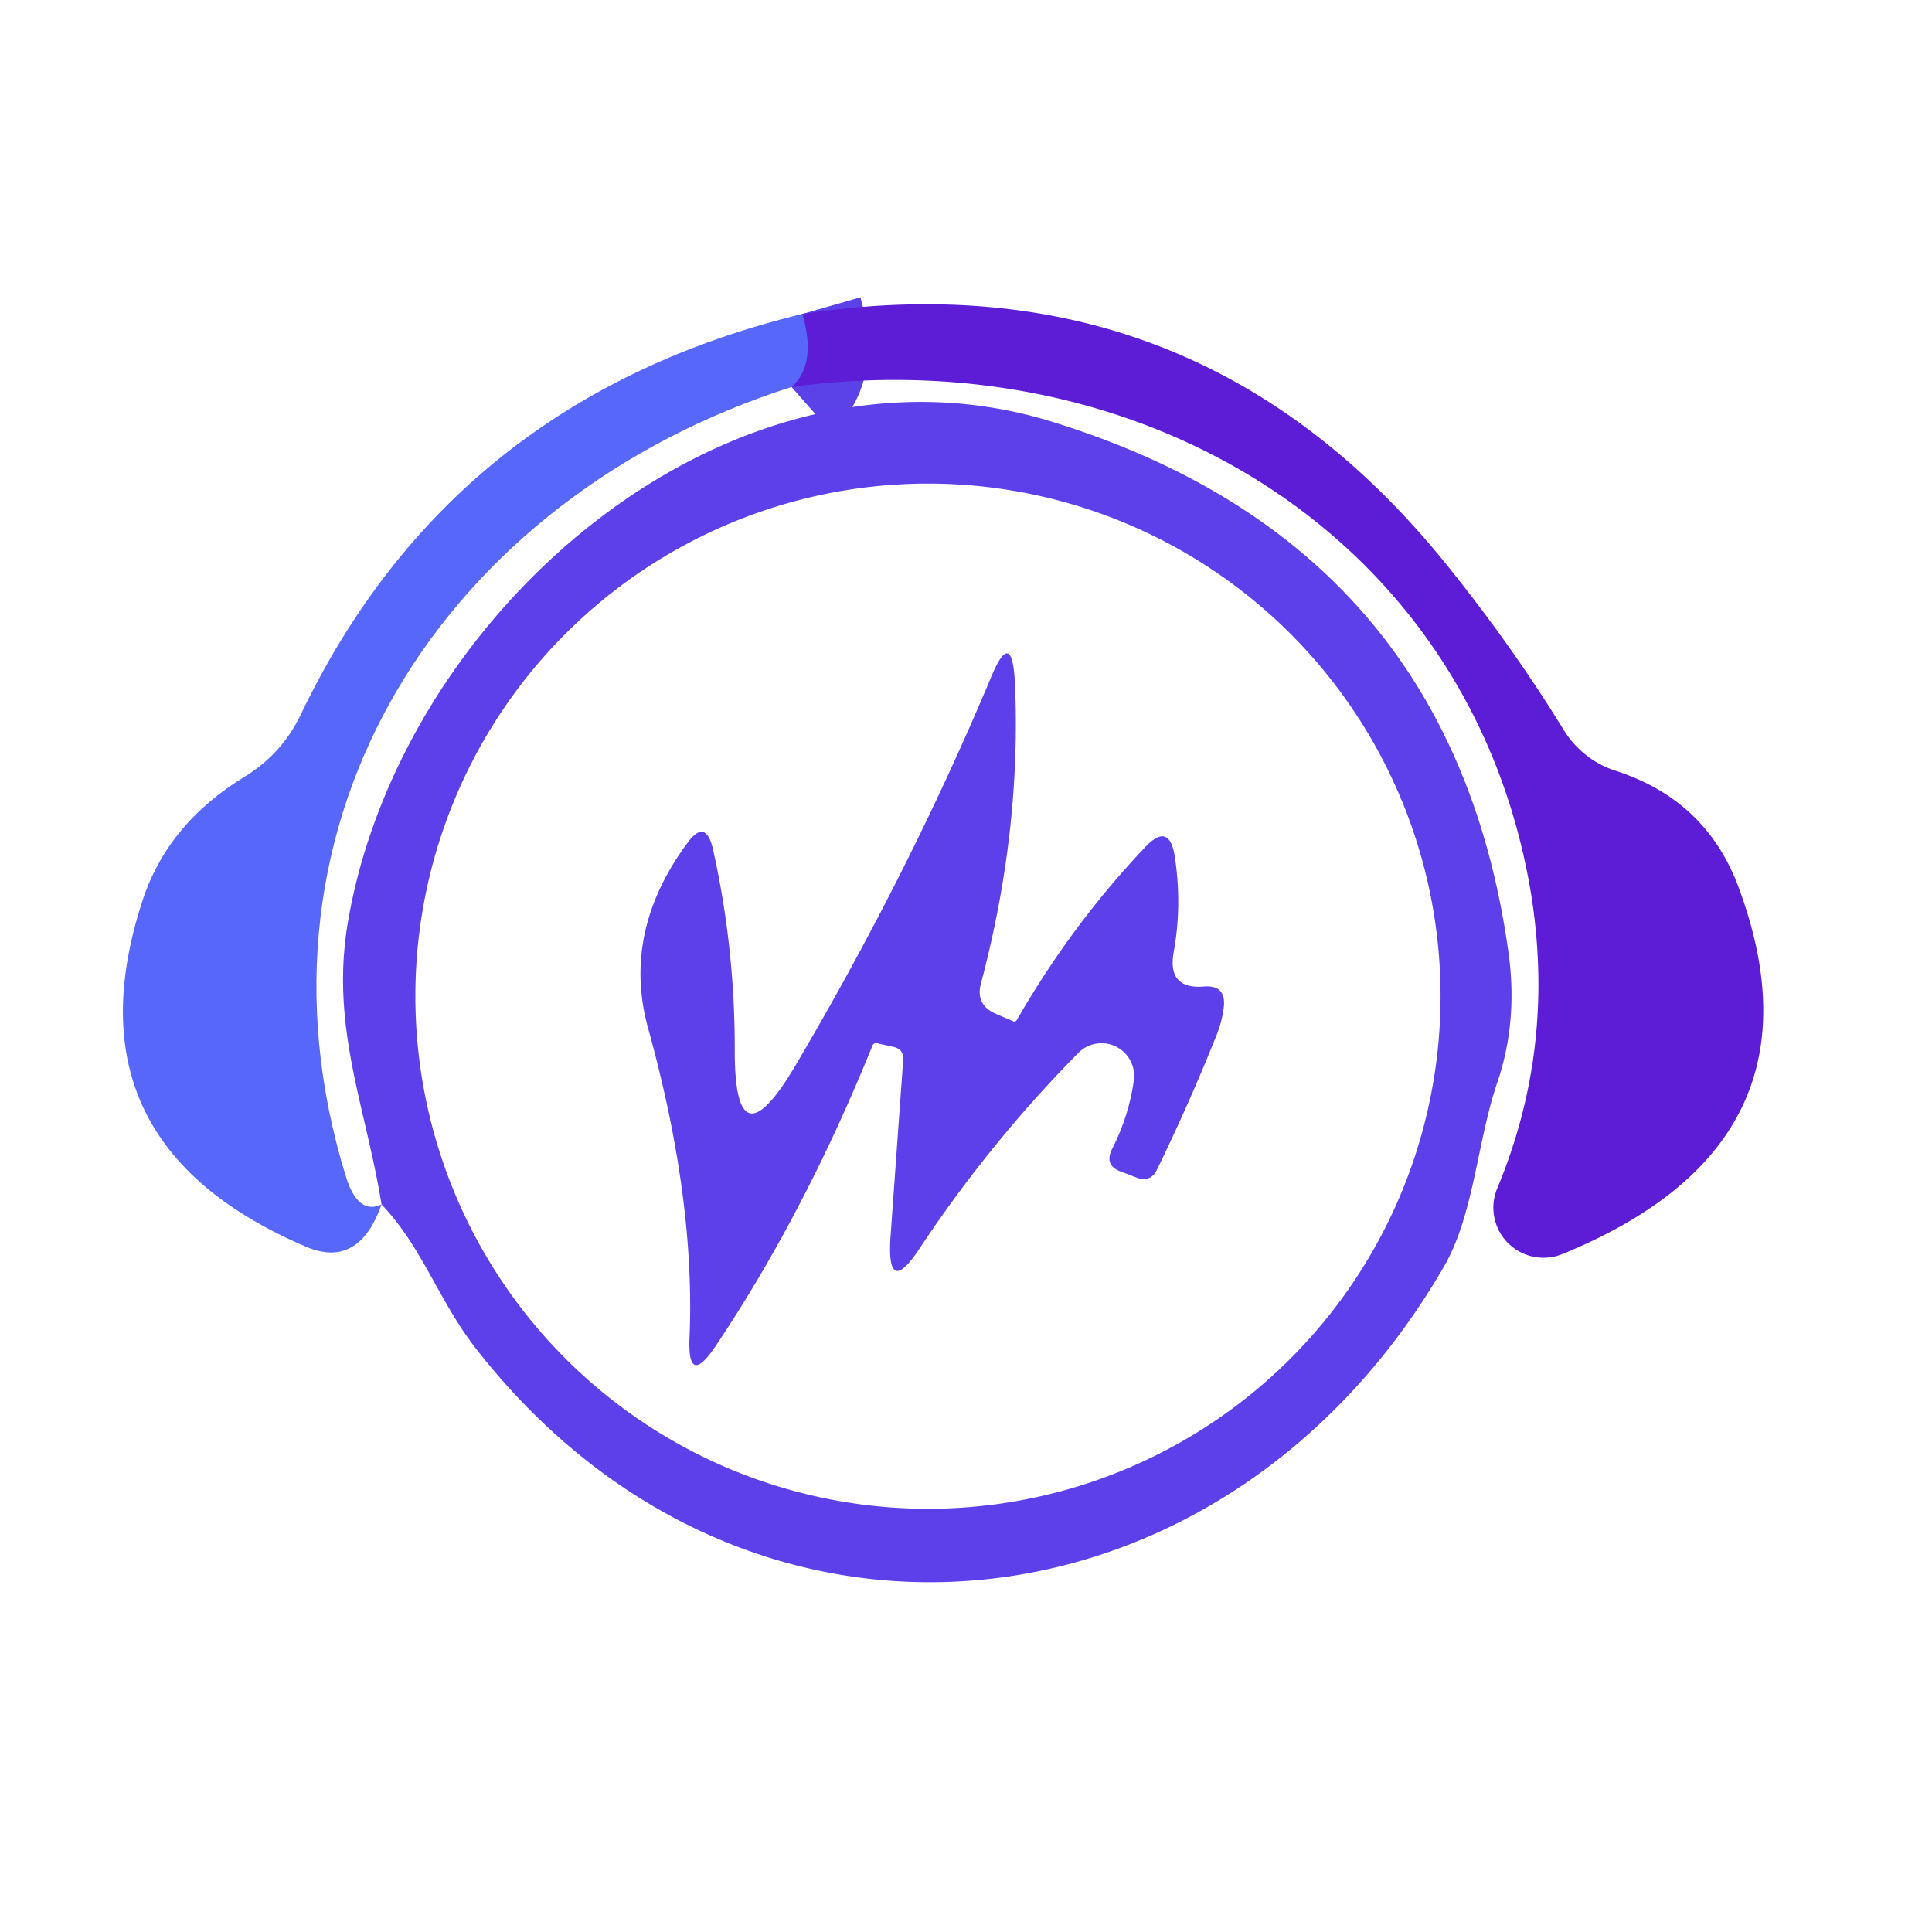
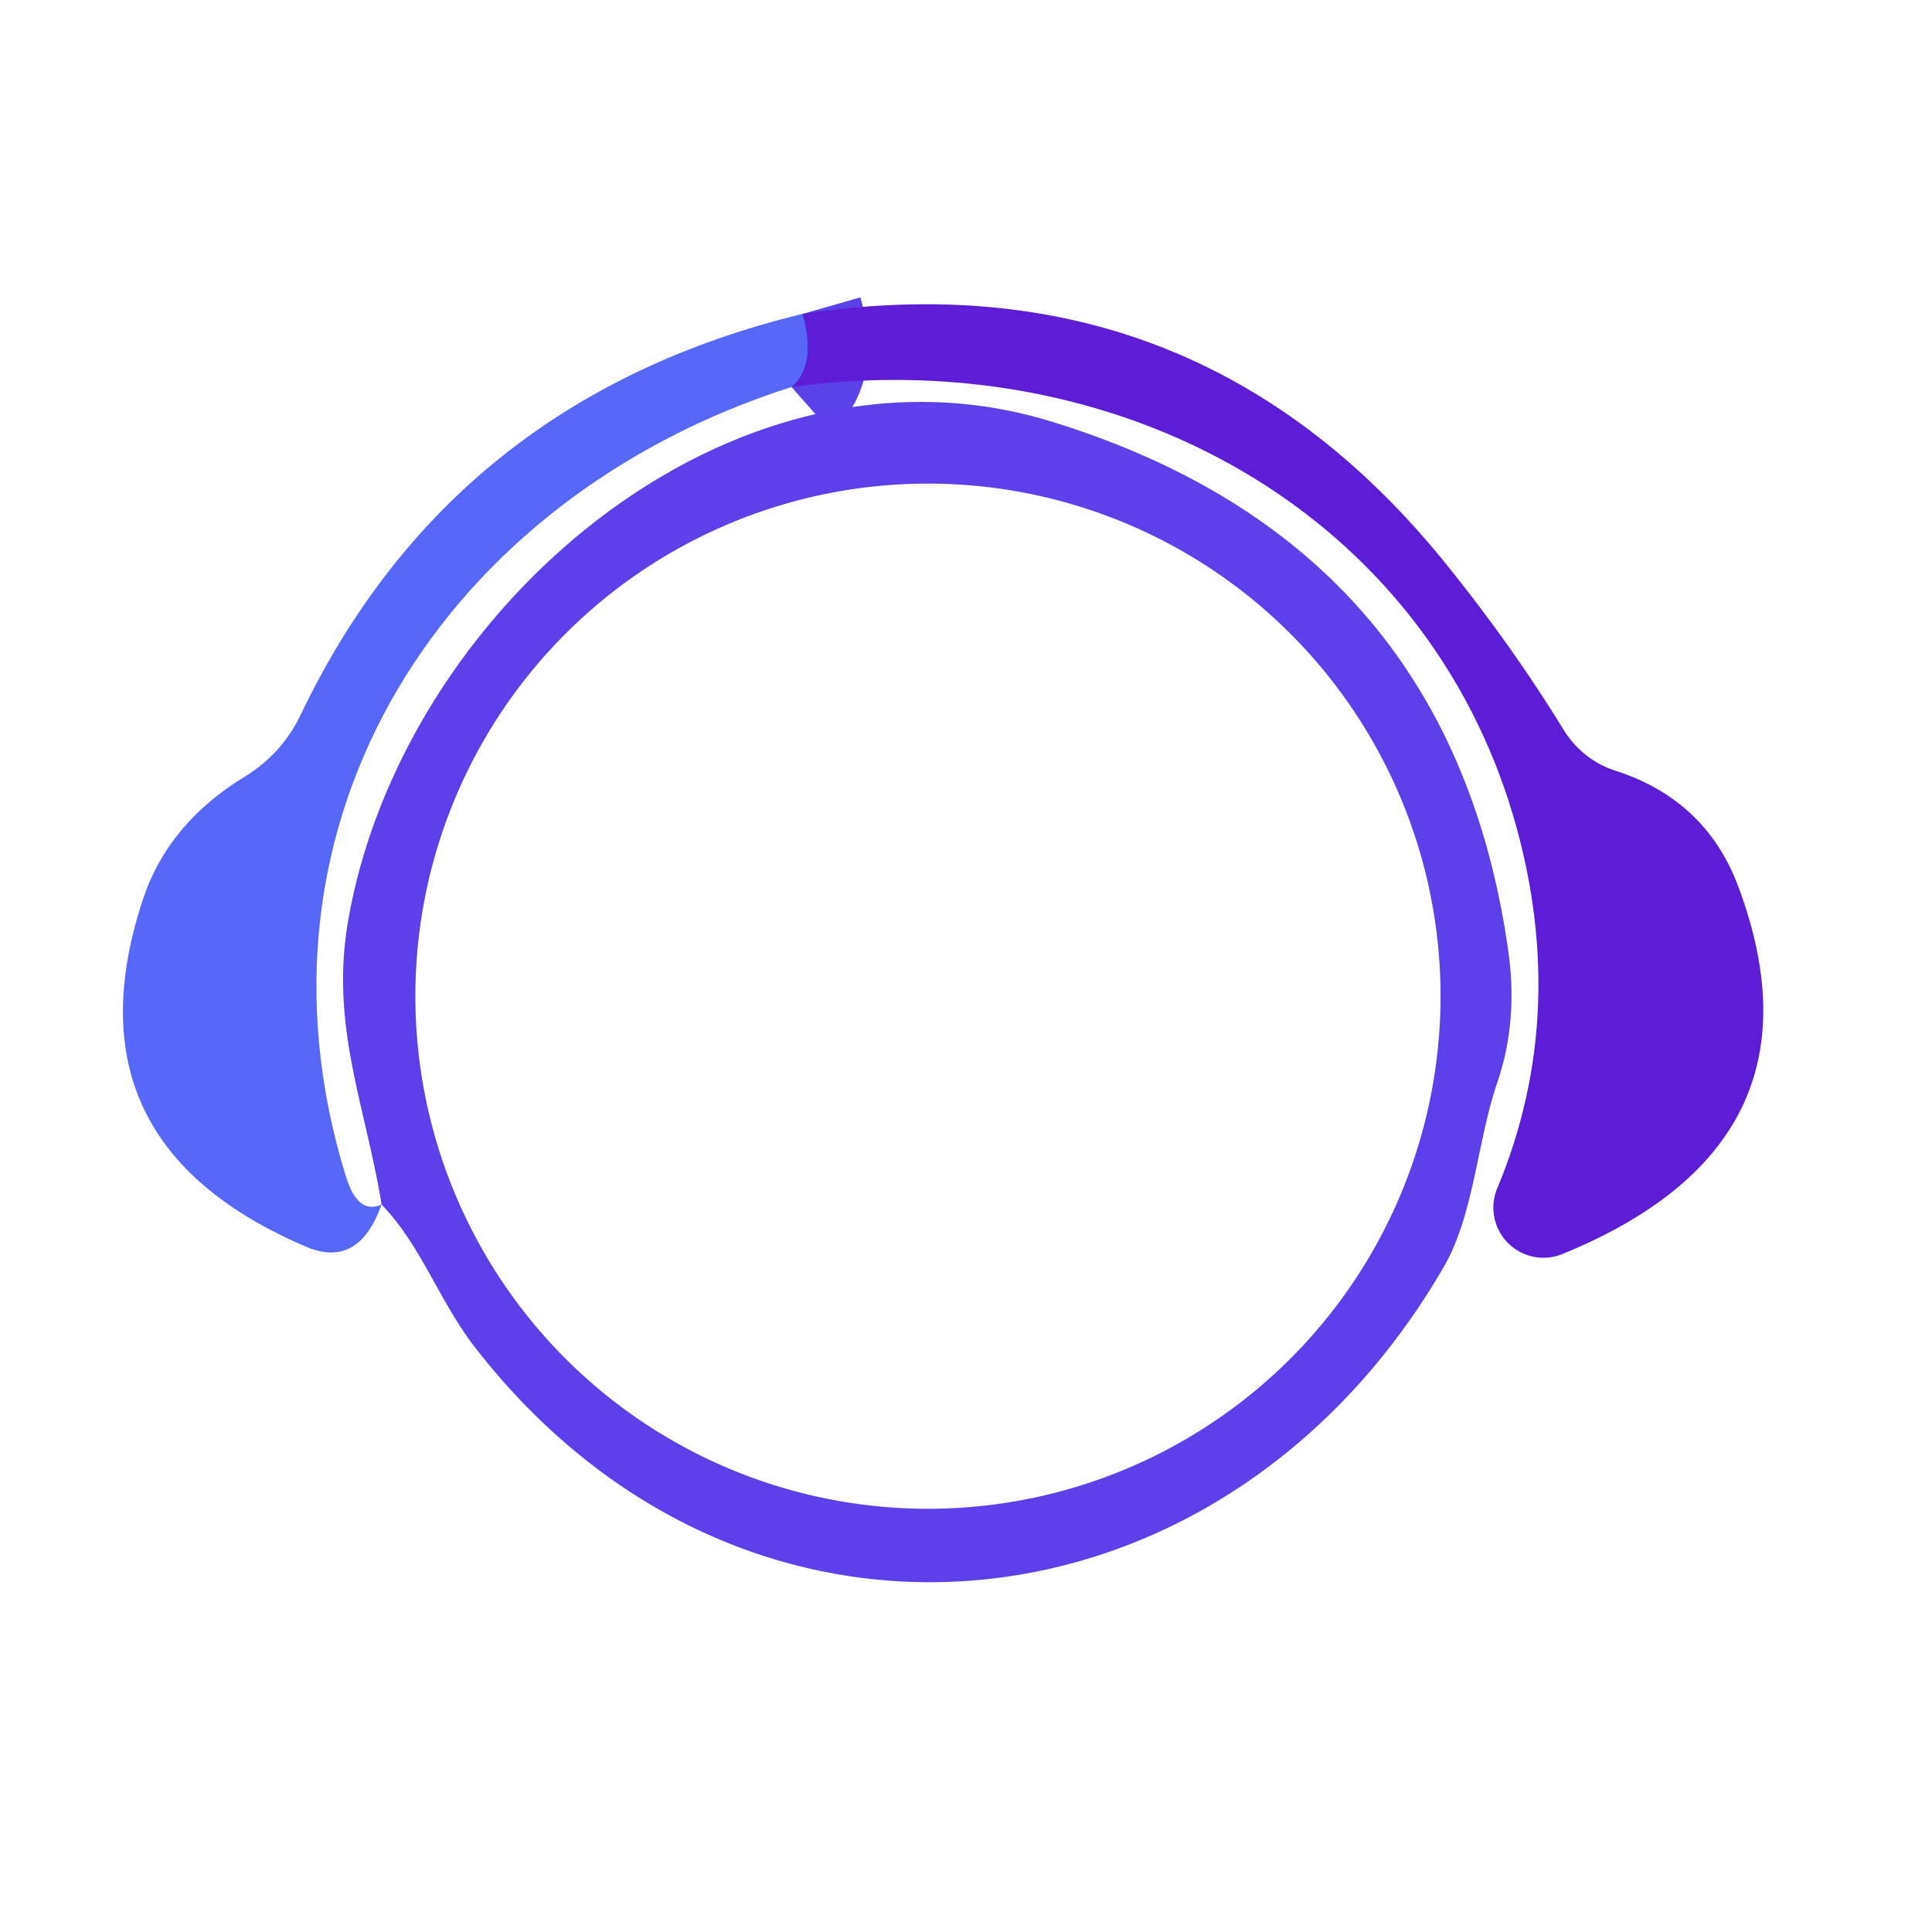
<svg xmlns="http://www.w3.org/2000/svg" version="1.1" viewBox="0.00 0.00 32.00 32.00">
  <path stroke="#5a42e8" stroke-width="2.00" fill="none" stroke-linecap="butt" vector-effect="non-scaling-stroke" d="   M 13.11 6.41   Q 13.53 6.04 13.29 5.20" />
  <path fill="#5d1cd6" d="   M 13.11 6.41   Q 13.53 6.04 13.29 5.20   Q 19.87 4.20 24.03 9.44   Q 25.07 10.74 25.90 12.09   A 1.58 1.56 83.2 0 0 26.74 12.76   Q 28.25 13.24 28.79 14.68   Q 30.38 18.93 25.88 20.77   A 0.83 0.83 0.0 0 1 24.80 19.68   Q 25.78 17.33 25.35 14.75   C 24.35 8.88 18.90 5.62 13.11 6.41   Z" />
  <path fill="#5767f9" d="   M 13.29 5.20   Q 13.53 6.04 13.11 6.41   C 7.39 8.23 3.90 13.57 5.73 19.49   Q 5.93 20.13 6.32 19.95   Q 5.94 21.02 5.07 20.65   Q 1.06 18.94 2.35 14.95   Q 2.76 13.65 4.06 12.86   Q 4.66 12.49 4.97 11.86   Q 7.47 6.61 13.29 5.20   Z" />
  <path fill="#5d40ea" d="   M 6.32 19.95   C 6.05 18.29 5.46 16.98 5.77 15.23   C 6.67 10.10 12.13 5.34 17.44 6.99   Q 24.03 9.03 24.98 15.74   Q 25.15 16.90 24.80 17.93   C 24.47 18.89 24.41 20.14 23.91 20.99   C 20.27 27.26 12.35 28.09 7.87 22.32   C 7.26 21.53 6.99 20.65 6.32 19.95   Z   M 23.86 16.50   A 8.49 8.49 0.0 0 0 15.37 8.01   A 8.49 8.49 0.0 0 0 6.88 16.50   A 8.49 8.49 0.0 0 0 15.37 24.99   A 8.49 8.49 0.0 0 0 23.86 16.50   Z" />
-   <path fill="#5d40ea" d="   M 14.96 17.55   Q 14.97 17.38 14.80 17.34   L 14.53 17.28   Q 14.47 17.27 14.45 17.32   Q 13.33 20.09 11.85 22.30   Q 11.39 22.98 11.42 22.17   Q 11.52 19.87 10.74 17.05   Q 10.29 15.45 11.38 13.97   Q 11.69 13.54 11.81 14.07   Q 12.17 15.68 12.17 17.37   Q 12.16 19.37 13.18 17.64   Q 15.05 14.47 16.41 11.23   Q 16.76 10.38 16.81 11.30   Q 16.92 13.75 16.25 16.28   Q 16.15 16.64 16.49 16.79   L 16.77 16.91   Q 16.82 16.94 16.85 16.88   Q 17.75 15.32 18.95 14.05   Q 19.37 13.59 19.46 14.20   Q 19.58 15.00 19.44 15.77   Q 19.33 16.39 19.94 16.34   Q 20.31 16.31 20.27 16.68   A 1.94 1.72 -33.5 0 1 20.14 17.17   Q 19.70 18.27 19.16 19.38   Q 19.06 19.58 18.84 19.51   L 18.58 19.41   Q 18.28 19.31 18.42 19.03   Q 18.70 18.48 18.78 17.89   A 0.54 0.54 0.0 0 0 17.86 17.44   Q 16.40 18.92 15.25 20.65   Q 14.68 21.53 14.75 20.48   L 14.96 17.55   Z" />
</svg>